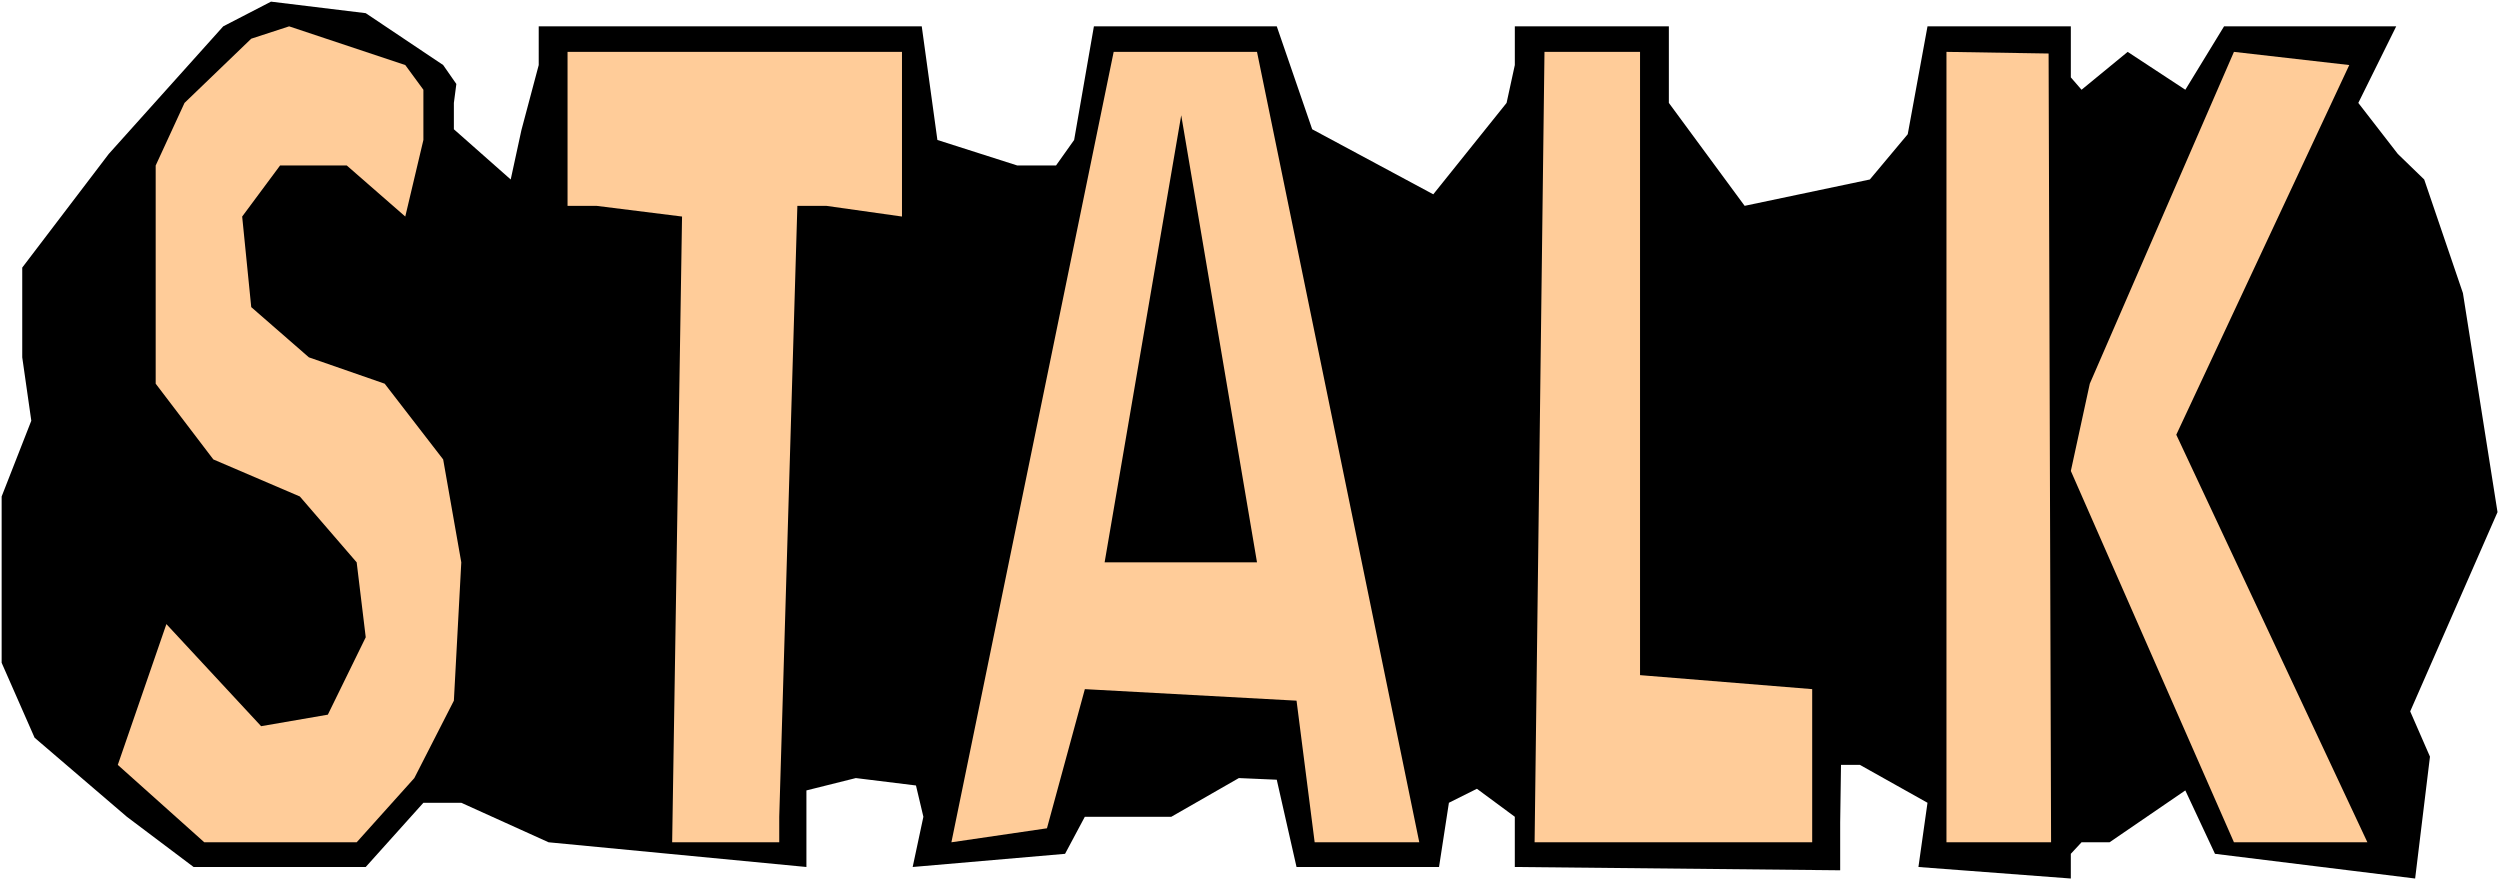
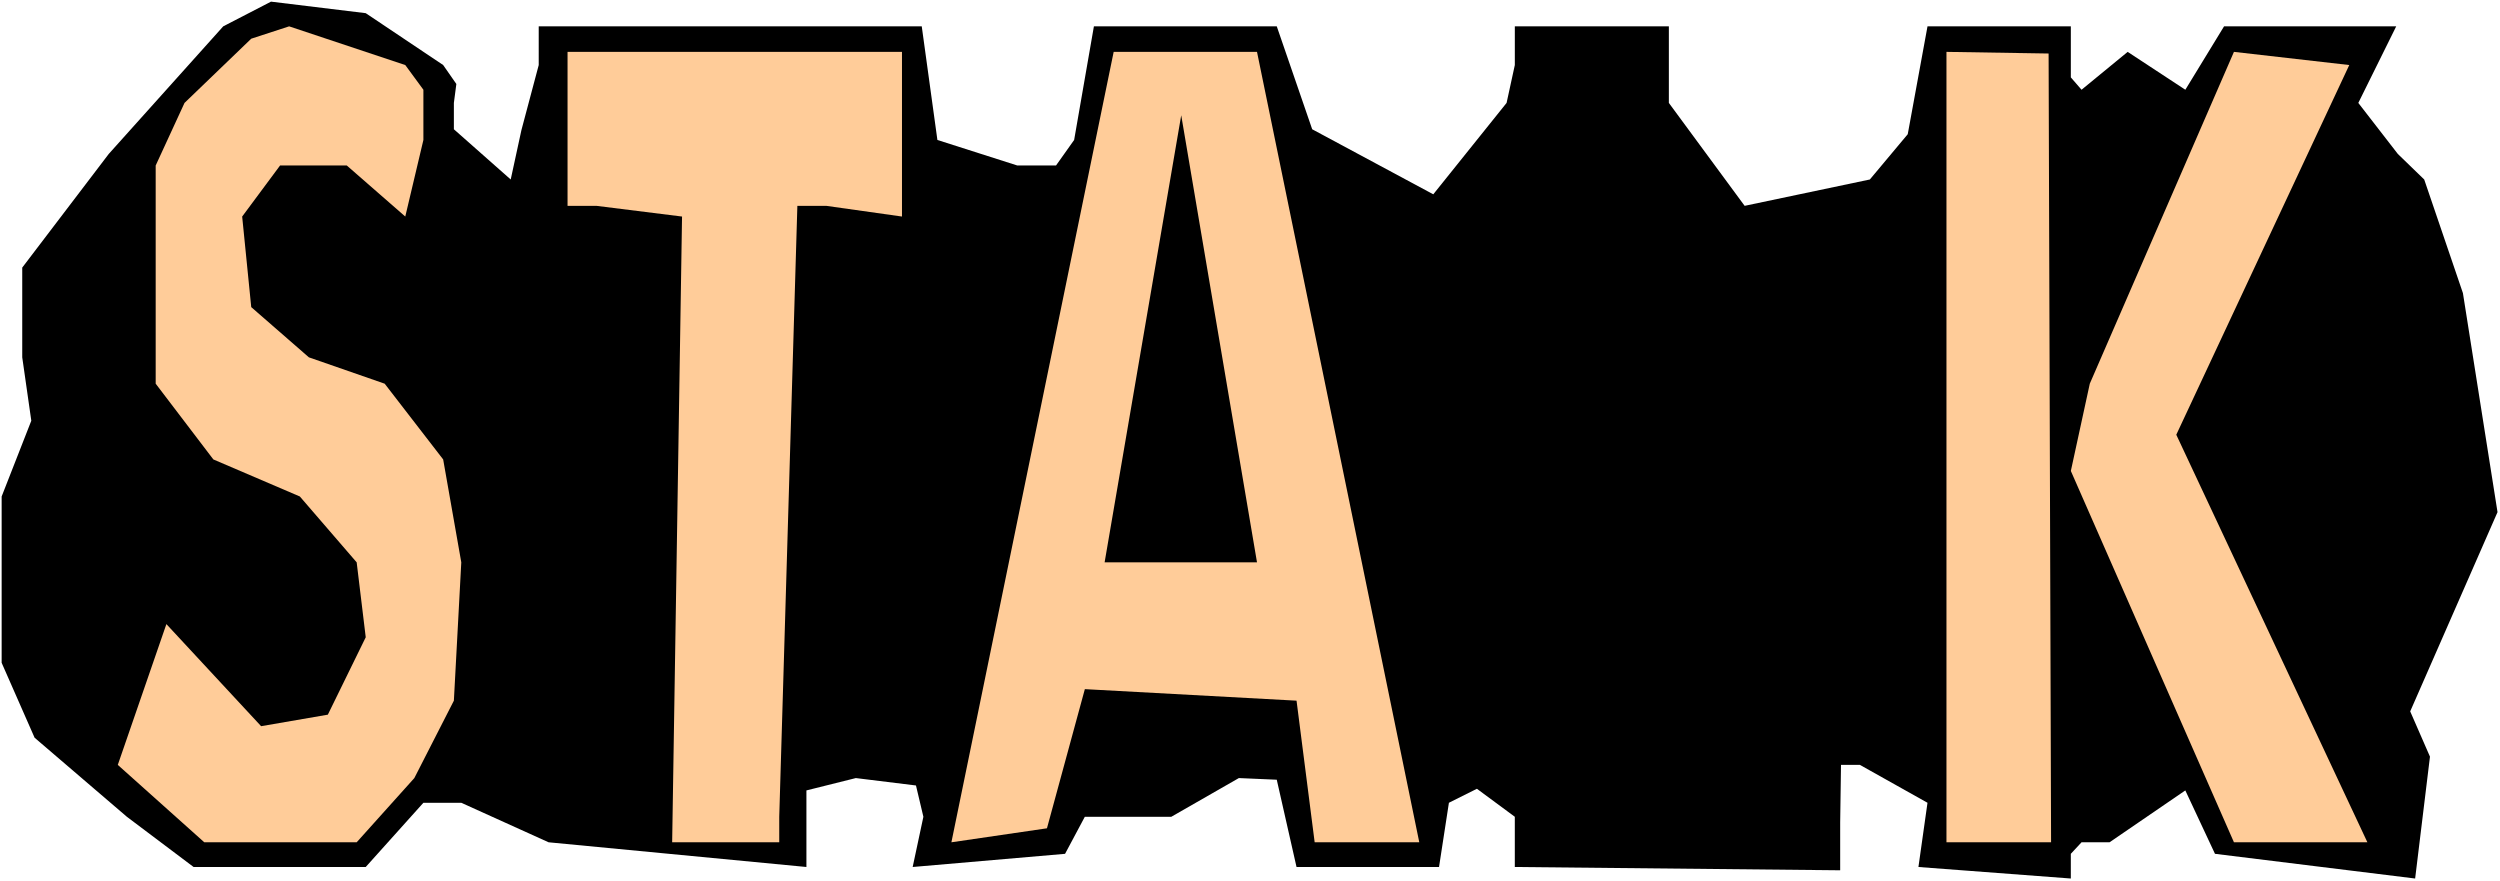
<svg xmlns="http://www.w3.org/2000/svg" xmlns:ns1="http://sodipodi.sourceforge.net/DTD/sodipodi-0.dtd" xmlns:ns2="http://www.inkscape.org/namespaces/inkscape" version="1.0" width="129.766mm" height="45.728mm" id="svg9" ns1:docname="Stalk - Title.wmf">
  <rect width="100%" height="100%" fill="#808080" stroke="none" />
  <ns1:namedview id="namedview9" pagecolor="#ffffff" bordercolor="#000000" borderopacity="0.25" ns2:showpageshadow="2" ns2:pageopacity="0.0" ns2:pagecheckerboard="0" ns2:deskcolor="#d1d1d1" ns2:document-units="mm" />
  <defs id="defs1">
    <pattern id="WMFhbasepattern" patternUnits="userSpaceOnUse" width="6" height="6" x="0" y="0" />
  </defs>
  <path style="fill:#ffffff;fill-opacity:1;fill-rule:evenodd;stroke:none" d="M 0,172.832 H 490.455 V 0 H 0 Z" id="path1" />
  <path style="fill:#000000;fill-opacity:1;fill-rule:evenodd;stroke:none" d="m 86.941,12.76 2.586,3.715 -0.485,3.715 v 5.169 l 11.15,9.853 2.101,-9.691 3.394,-12.76 V 5.169 h 75.144 l 3.07,22.29 15.675,5.007 h 7.595 l 3.555,-5.007 3.878,-22.29 h 35.875 l 6.949,20.191 23.755,12.76 14.382,-17.929 1.616,-7.43 V 5.169 h 30.219 v 15.022 l 14.867,20.191 24.563,-5.169 7.434,-8.884 3.878,-21.16 h 28.118 v 10.015 l 2.101,2.423 9.05,-7.43 11.312,7.43 7.595,-12.437 h 33.774 l -7.434,15.022 7.757,10.015 5.171,5.007 7.595,22.29 6.787,42.966 -17.13,39.089 3.878,8.884 -2.909,23.906 -39.269,-4.846 -5.818,-12.437 -14.867,10.176 h -5.494 l -2.101,2.261 v 4.846 l -29.896,-2.261 1.778,-12.599 -13.251,-7.43 h -3.717 l -0.162,11.307 v 9.368 l -63.832,-0.646 v -9.853 l -7.434,-5.492 -5.494,2.746 -1.939,12.599 h -27.957 l -3.878,-17.122 -7.434,-0.323 -13.251,7.592 h -16.968 l -3.878,7.269 -29.896,2.584 2.101,-9.853 -1.454,-6.138 -11.797,-1.454 -9.696,2.423 v 15.022 l -50.581,-4.846 -17.13,-7.753 H 83.062 L 71.75,170.086 H 37.976 L 24.886,160.233 6.787,144.726 0.323,130.028 V 97.4 L 6.141,82.539 4.363,70.102 V 52.496 L 21.331,30.205 43.794,5.169 53.166,0.323 71.75,2.584 Z" id="path2" />
  <path style="fill:#ffcc99;fill-opacity:1;fill-rule:evenodd;stroke:none" d="m 83.062,17.606 v 9.853 L 79.507,42.481 68.034,32.467 H 54.944 l -7.434,10.015 1.778,17.768 11.312,9.853 14.867,5.169 11.474,14.86 3.555,20.191 -1.454,27.136 -7.757,15.183 -11.312,12.599 H 40.077 L 23.109,150.057 32.643,122.436 51.227,142.465 64.317,140.204 71.75,125.02 69.973,110.322 58.822,97.4 41.854,90.131 30.542,75.271 V 32.467 L 36.198,20.191 49.288,7.592 56.722,5.169 79.507,12.76 Z" id="path3" />
  <path style="fill:#ffcc99;fill-opacity:1;fill-rule:evenodd;stroke:none" d="m 176.952,42.481 -14.867,-2.1 h -5.656 l -3.555,119.852 v 5.007 h -21.008 l 1.939,-122.759 -16.806,-2.1 h -5.656 V 10.176 h 65.61 z" id="path4" />
  <path style="fill:#ffcc99;fill-opacity:1;fill-rule:evenodd;stroke:none" d="m 278.436,165.24 h -20.523 l -3.555,-27.782 -41.531,-2.261 -7.434,27.298 -18.746,2.746 31.835,-155.064 h 28.118 z" id="path5" />
-   <path style="fill:#ffcc99;fill-opacity:1;fill-rule:evenodd;stroke:none" d="m 321.745,132.45 33.774,2.746 v 30.044 h -54.459 l 1.939,-155.064 h 18.746 z" id="path6" />
  <path style="fill:#ffcc99;fill-opacity:1;fill-rule:evenodd;stroke:none" d="M 402.384,165.24 H 381.86 V 10.176 l 20.038,0.323 z" id="path7" />
  <path style="fill:#ffcc99;fill-opacity:1;fill-rule:evenodd;stroke:none" d="m 426.947,85.285 37.491,79.955 H 438.259 l -31.997,-72.848 3.717,-17.122 28.28,-65.095 22.624,2.584 z" id="path8" />
  <path style="fill:#000000;fill-opacity:1;fill-rule:evenodd;stroke:none" d="m 216.705,110.322 15.029,-87.708 14.867,87.708 z" id="path9" />
</svg>